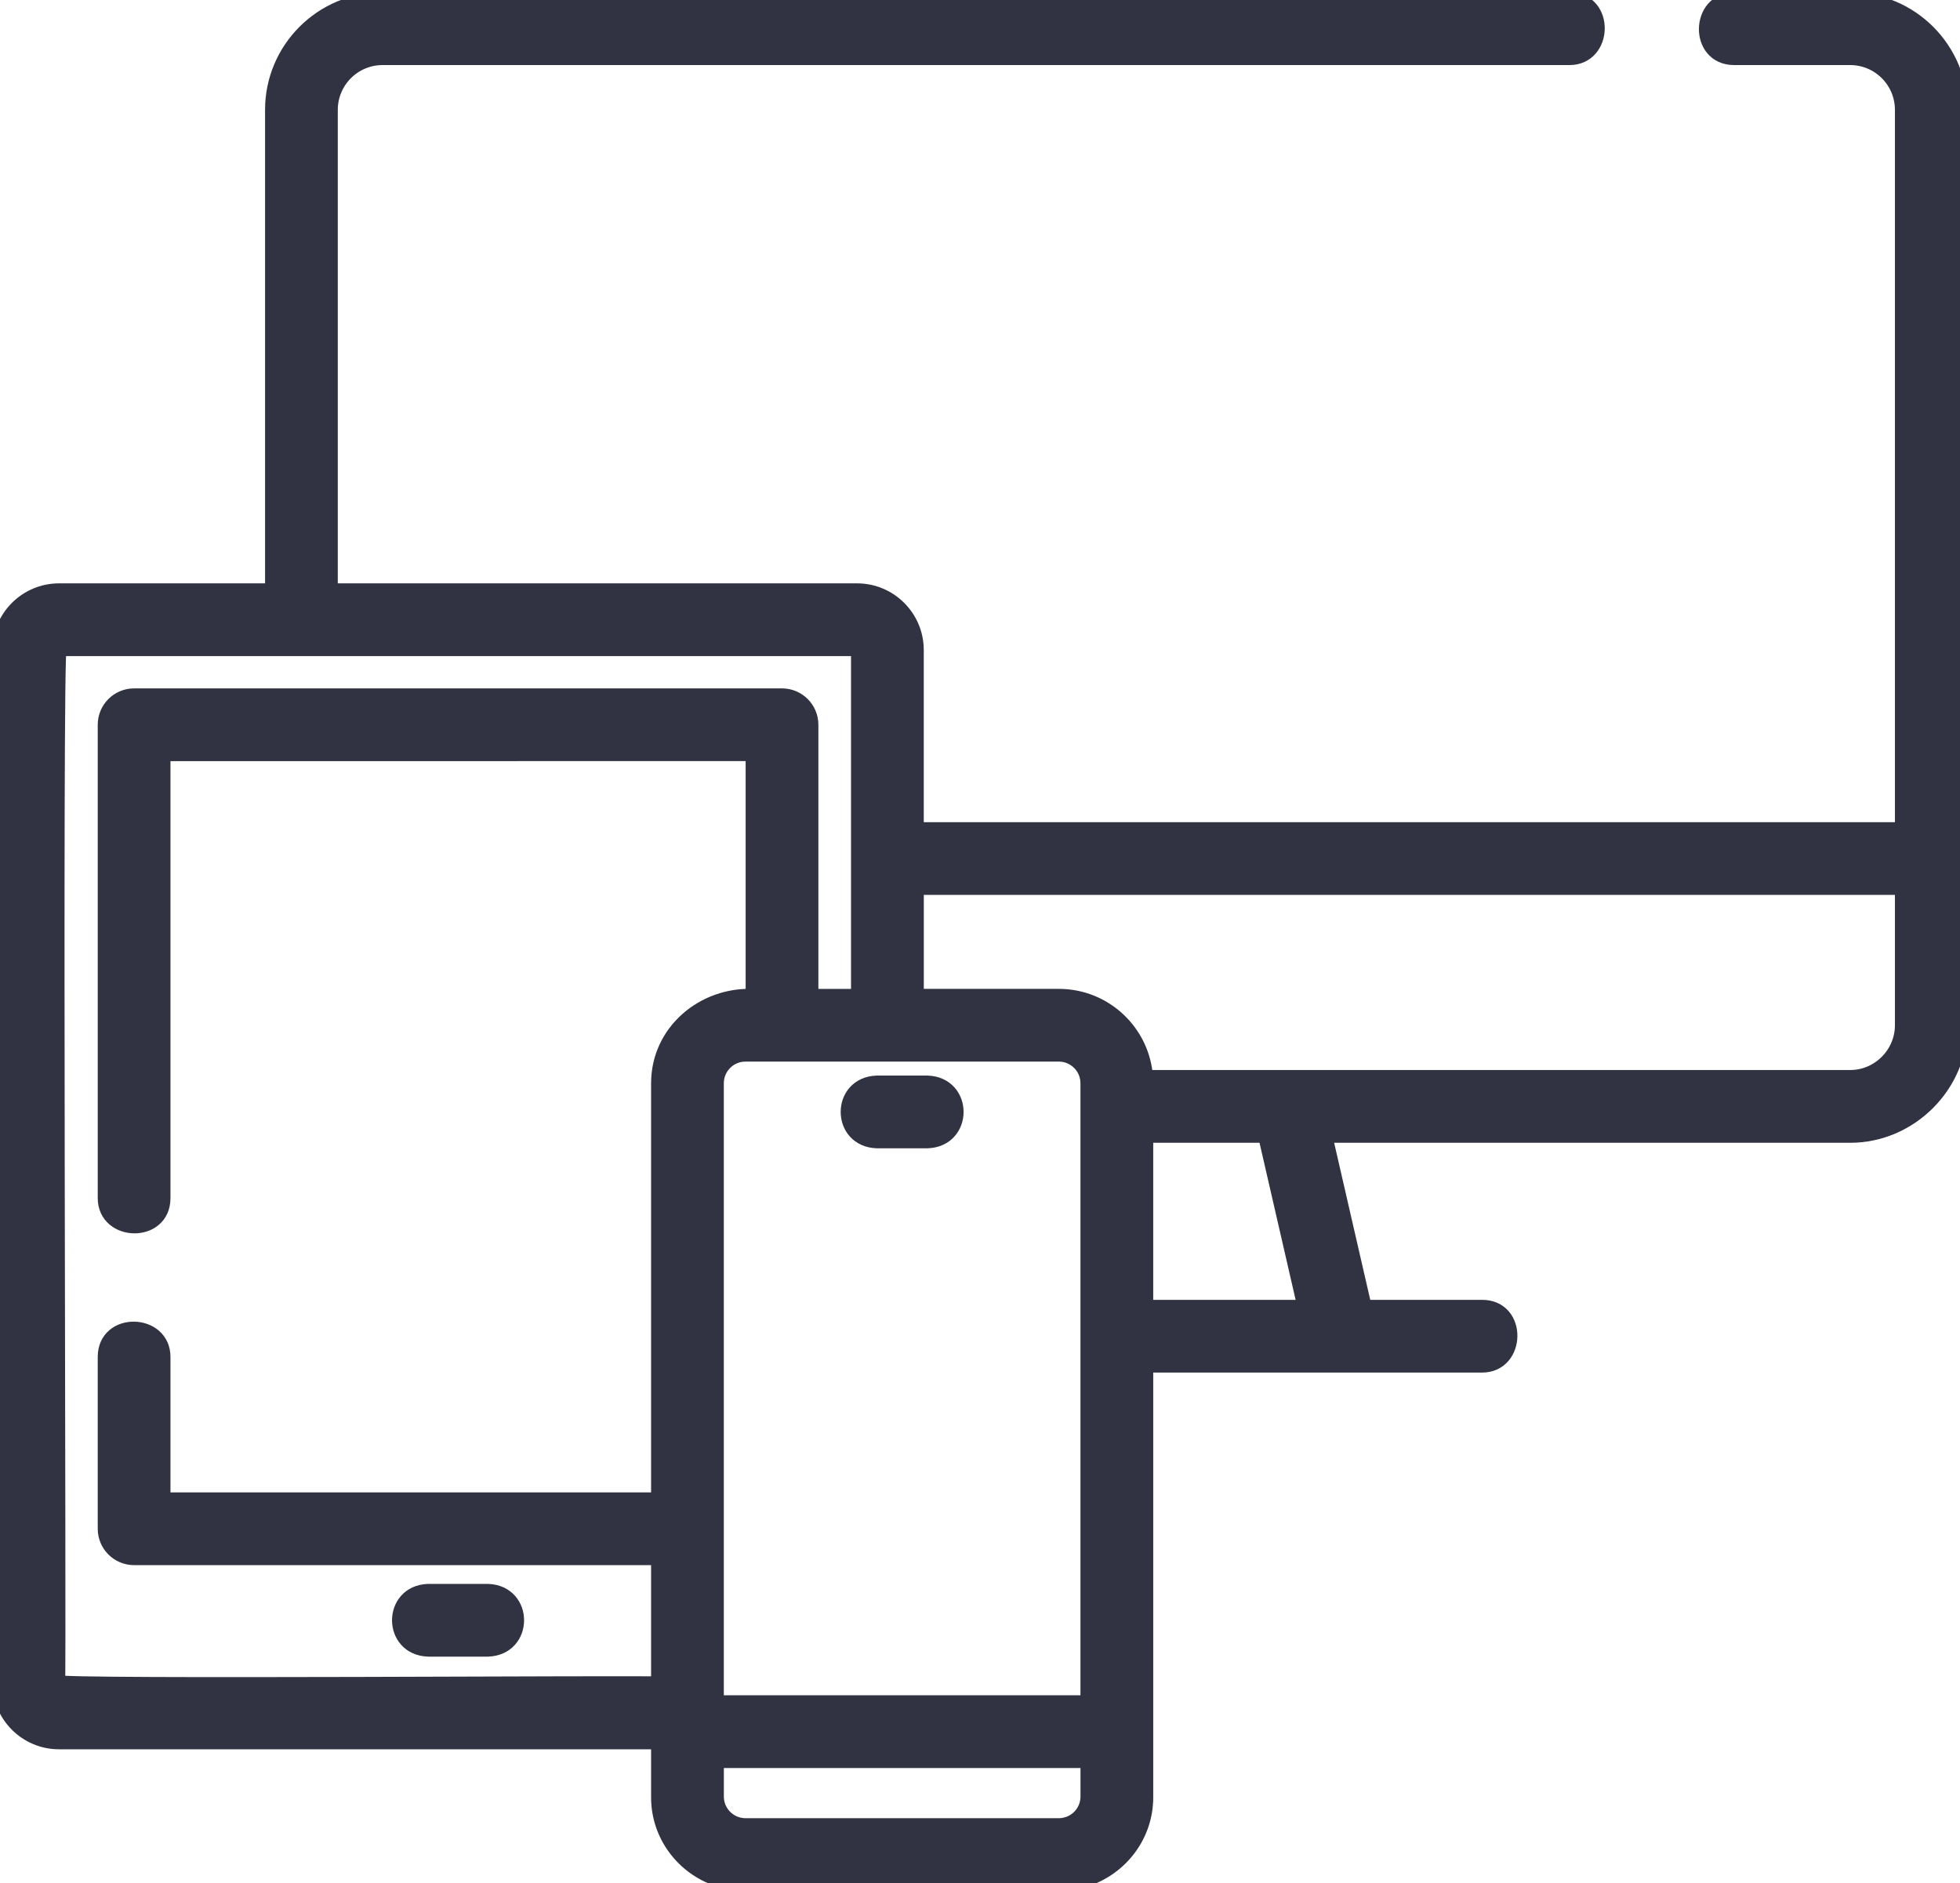
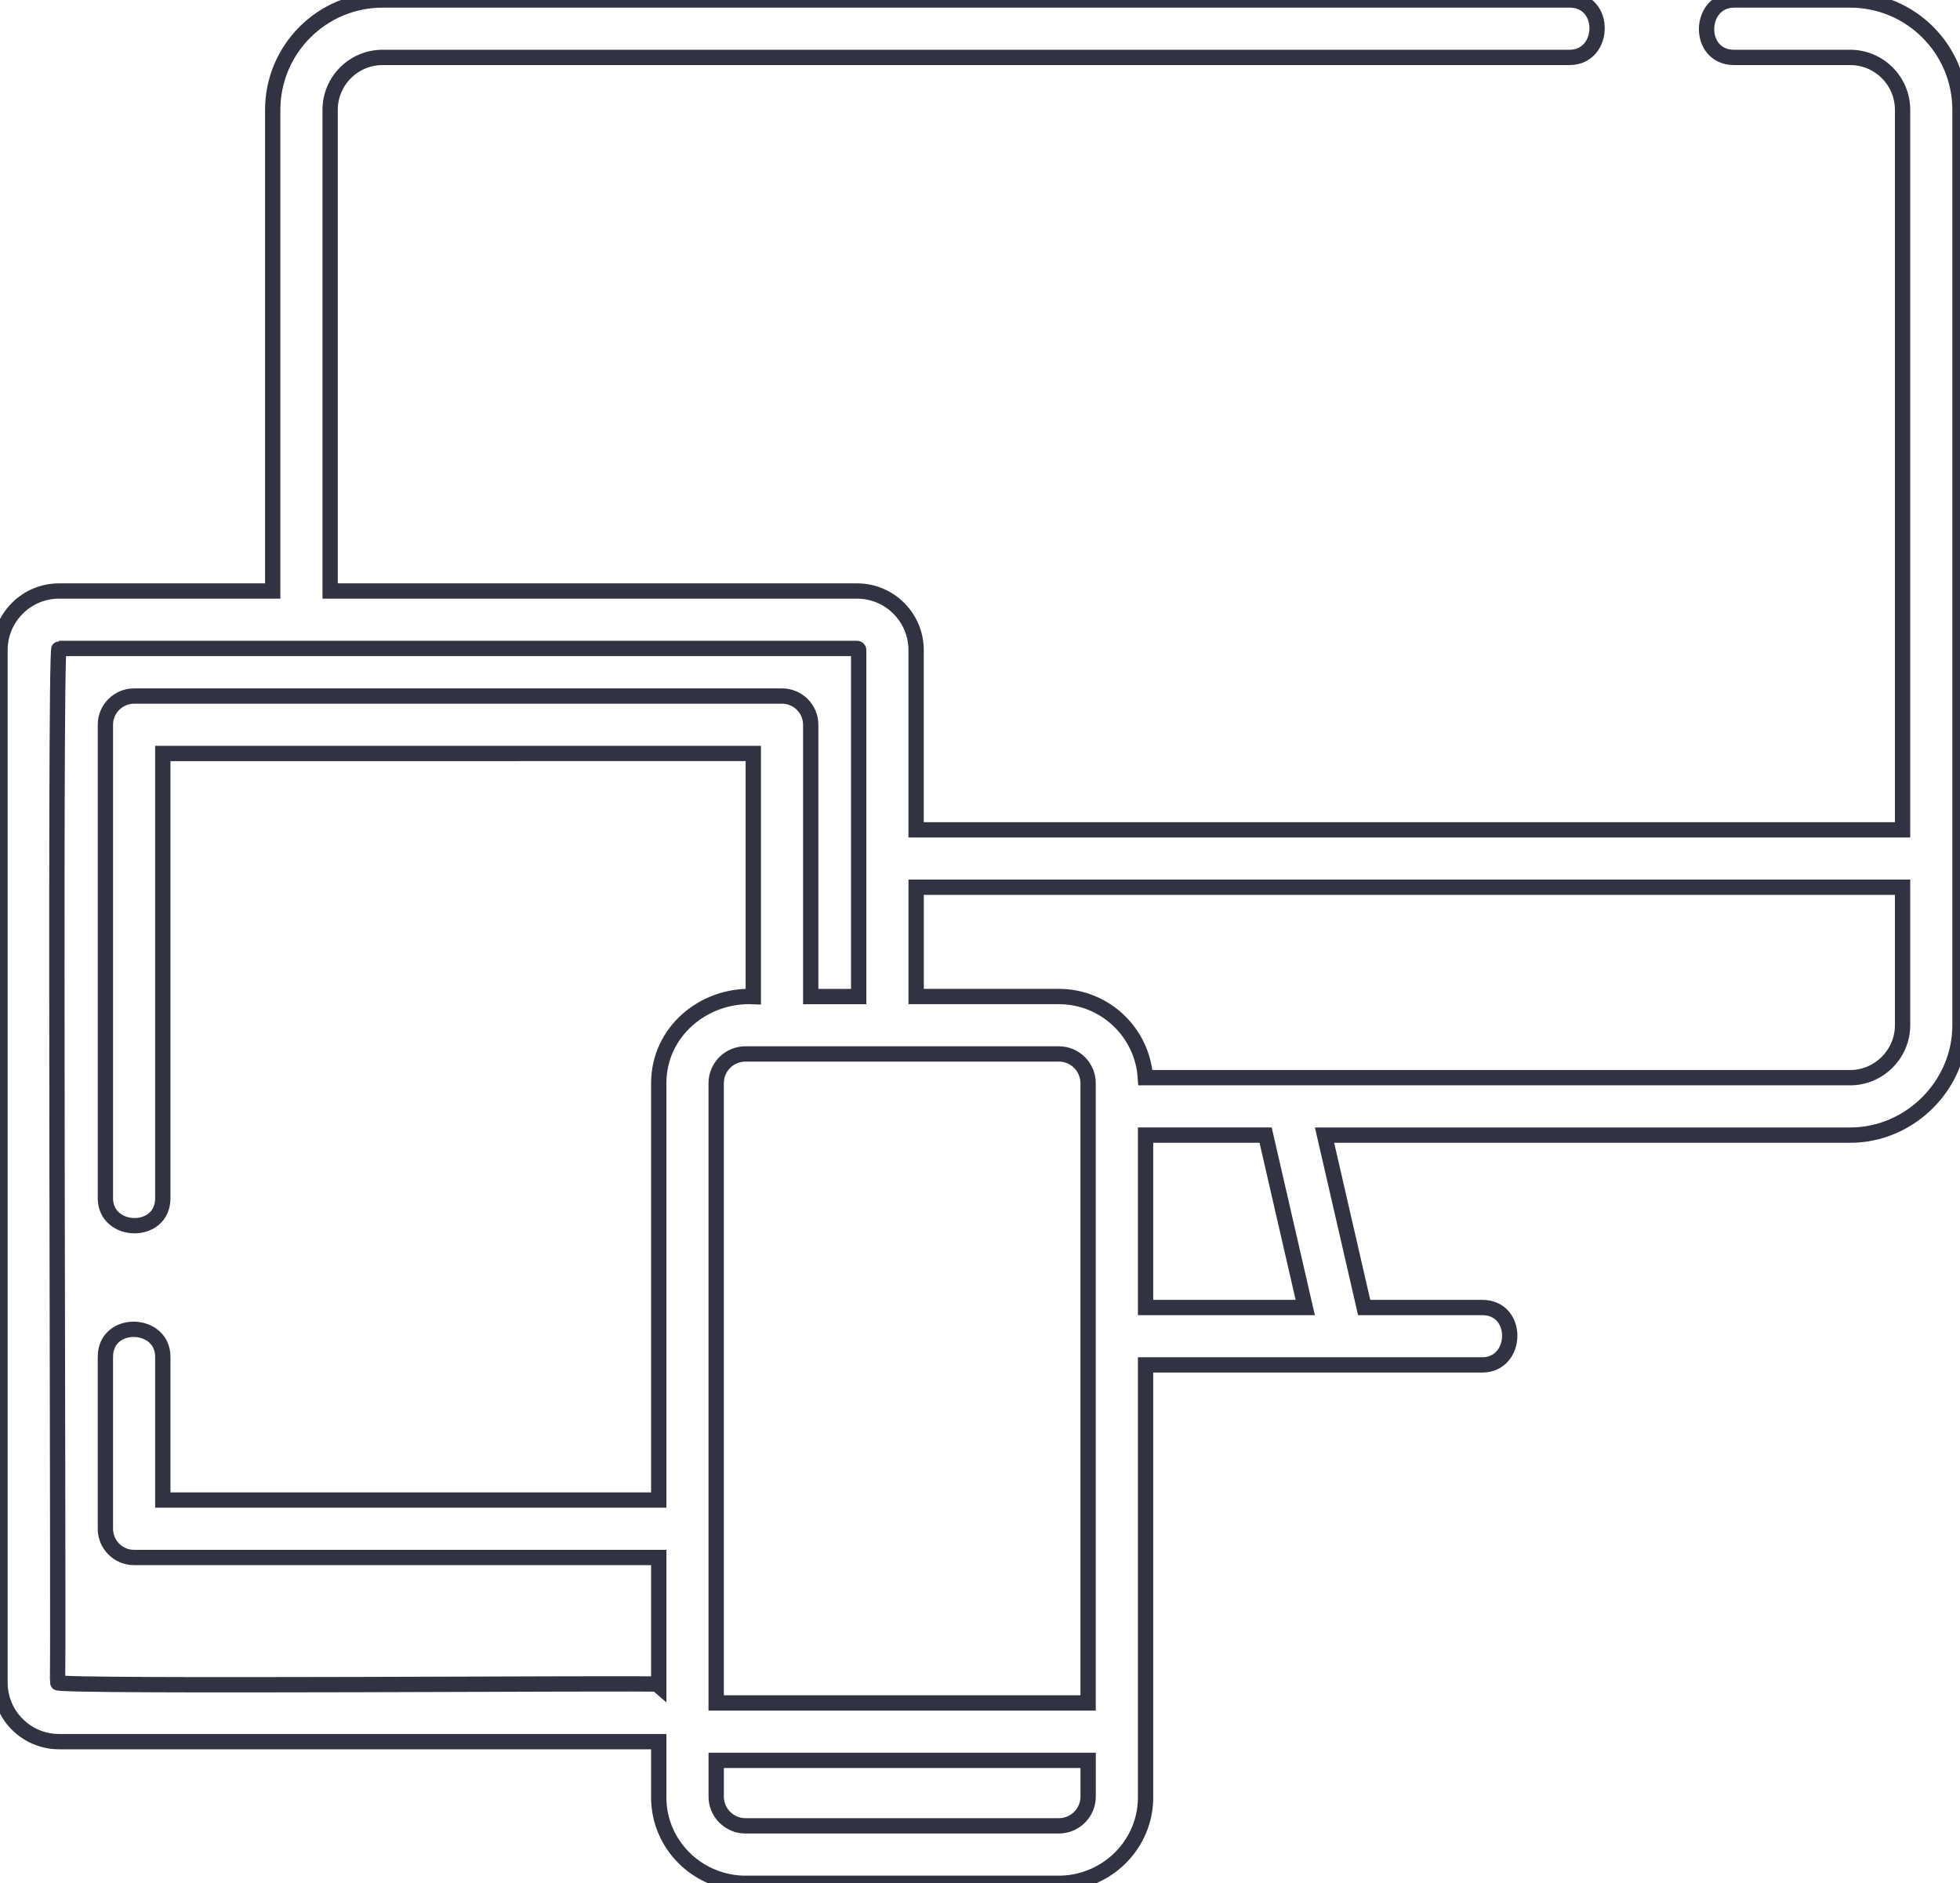
<svg xmlns="http://www.w3.org/2000/svg" id="Calque_1" viewBox="0 0 512 492">
  <defs>
    <style>.cls-1{fill:none;stroke:#313342;stroke-width:4px;}.cls-2{fill:#313342;}</style>
  </defs>
  <g>
-     <path class="cls-2" d="M483.31,0h-30.31c-9.39,0-9.81,15,0,15h30.31c7.55,0,13.69,6.14,13.69,13.69V216.79H239.31v-46.97c0-8.51-6.92-15.42-15.42-15.42H86.24V28.69c0-7.55,6.14-13.69,13.69-13.69H410c9.39,0,9.81-15,0-15H99.93c-15.82,0-28.69,12.87-28.69,28.69v125.71H15.42c-8.5,0-15.42,6.92-15.42,15.42V439.58c0,8.51,6.92,15.42,15.42,15.42H172.08v14.56c0,9.92,6.54,18.36,15.59,21.31,.12,.04,.23,.08,.35,.12,.04,.01,.08,.02,.12,.04,2.08,.63,4.29,.98,6.58,.98h81.88c2.27,0,4.47-.34,6.55-.97,.05-.02,.11-.03,.16-.05,.11-.03,.21-.07,.32-.11,9.06-2.95,15.62-11.39,15.62-21.32v-112.98h87.93c9.39,0,9.81-15,0-15h-30.83l-10.35-45.03h137.31c15.62,0,28.69-13.02,28.69-28.69V28.69c0-15.82-12.87-28.69-28.69-28.69Zm13.69,231.79v36.05c0,7.51-6.18,13.7-13.67,13.7h-184.13c-.75-11.82-10.59-21.2-22.59-21.2h-37.29v-28.55H497Zm-220.4,43.55c4.21,0,7.64,3.43,7.64,7.64v161.91h-97.16v-161.91c0-4.21,3.43-7.64,7.64-7.64h81.88ZM15,439.58c.42-.43-.81-270.27,.42-270.18H223.89c.23,0,.42,.19,.42,.42v90.53h-12.53v-71.01c0-4.14-3.36-7.5-7.5-7.5H35.03c-4.14,0-7.5,3.36-7.5,7.5v123.67c0,9.39,15,9.81,15,0v-116.17H196.78v63.51c-12.99-.55-24.7,9.2-24.7,22.64v108.9H42.53v-37.41c0-9.39-15-9.81-15,0v44.91c0,4.14,3.36,7.5,7.5,7.5H172.08v33.11c-.43-.42-157.17,.81-157.08-.42h0Zm179.77,37.42c-.76,0-1.52-.11-2.24-.33h-.05s-.11-.05-.11-.05c-3.06-1-5.28-3.88-5.28-7.27v-9.46h97.16v9.46c0,3.39-2.22,6.27-5.28,7.27-.04,.01-.08,.03-.11,.04h-.05c-.71,.22-1.46,.34-2.24,.34h-81.79Zm146.19-135.42h-41.71v-45.03h31.36l10.35,45.03Z" />
-     <path class="cls-2" d="M127.46,415.79h-15.61c-9.93,.34-9.92,14.66,0,15h15.61c9.93-.34,9.92-14.66,0-15Zm101.59-117.8h13.22c9.93-.34,9.92-14.66,0-15h-13.22c-9.93,.34-9.92,14.66,0,15h0Z" />
-   </g>
+     </g>
  <g>
    <path class="cls-1" d="M483.31,0h-30.31c-9.39,0-9.81,15,0,15h30.31c7.55,0,13.69,6.14,13.69,13.69V216.79H239.31v-46.97c0-8.51-6.92-15.42-15.42-15.42H86.24V28.69c0-7.55,6.14-13.69,13.69-13.69H410c9.39,0,9.81-15,0-15H99.93c-15.82,0-28.69,12.87-28.69,28.69v125.71H15.42c-8.5,0-15.42,6.92-15.42,15.42V439.58c0,8.51,6.92,15.42,15.42,15.42H172.08v14.56c0,9.92,6.54,18.36,15.59,21.31,.12,.04,.23,.08,.35,.12,.04,.01,.08,.02,.12,.04,2.08,.63,4.29,.98,6.58,.98h81.88c2.27,0,4.47-.34,6.55-.97,.05-.02,.11-.03,.16-.05,.11-.03,.21-.07,.32-.11,9.06-2.95,15.62-11.39,15.62-21.32v-112.98h87.93c9.39,0,9.81-15,0-15h-30.83l-10.35-45.03h137.31c15.62,0,28.69-13.02,28.69-28.69V28.69c0-15.82-12.87-28.69-28.69-28.69Zm13.69,231.79v36.05c0,7.51-6.18,13.7-13.67,13.7h-184.13c-.75-11.82-10.59-21.2-22.59-21.2h-37.29v-28.55H497Zm-220.4,43.55c4.21,0,7.64,3.43,7.64,7.64v161.91h-97.16v-161.91c0-4.21,3.43-7.64,7.64-7.64h81.88ZM15,439.58c.42-.43-.81-270.27,.42-270.18H223.89c.23,0,.42,.19,.42,.42v90.53h-12.53v-71.01c0-4.14-3.36-7.5-7.5-7.5H35.03c-4.14,0-7.5,3.36-7.5,7.5v123.67c0,9.39,15,9.81,15,0v-116.17H196.78v63.51c-12.99-.55-24.7,9.2-24.7,22.64v108.9H42.53v-37.41c0-9.39-15-9.81-15,0v44.91c0,4.14,3.36,7.5,7.5,7.5H172.08v33.11c-.43-.42-157.17,.81-157.08-.42h0Zm179.77,37.42c-.76,0-1.52-.11-2.24-.33h-.05s-.11-.05-.11-.05c-3.06-1-5.28-3.88-5.28-7.27v-9.46h97.16v9.46c0,3.39-2.22,6.27-5.28,7.27-.04,.01-.08,.03-.11,.04h-.05c-.71,.22-1.46,.34-2.24,.34h-81.79Zm146.19-135.42h-41.71v-45.03h31.36l10.35,45.03Z" />
-     <path class="cls-1" d="M127.46,415.79h-15.61c-9.93,.34-9.92,14.66,0,15h15.61c9.93-.34,9.92-14.66,0-15Zm101.59-117.8h13.22c9.93-.34,9.92-14.66,0-15h-13.22c-9.93,.34-9.92,14.66,0,15h0Z" />
  </g>
</svg>